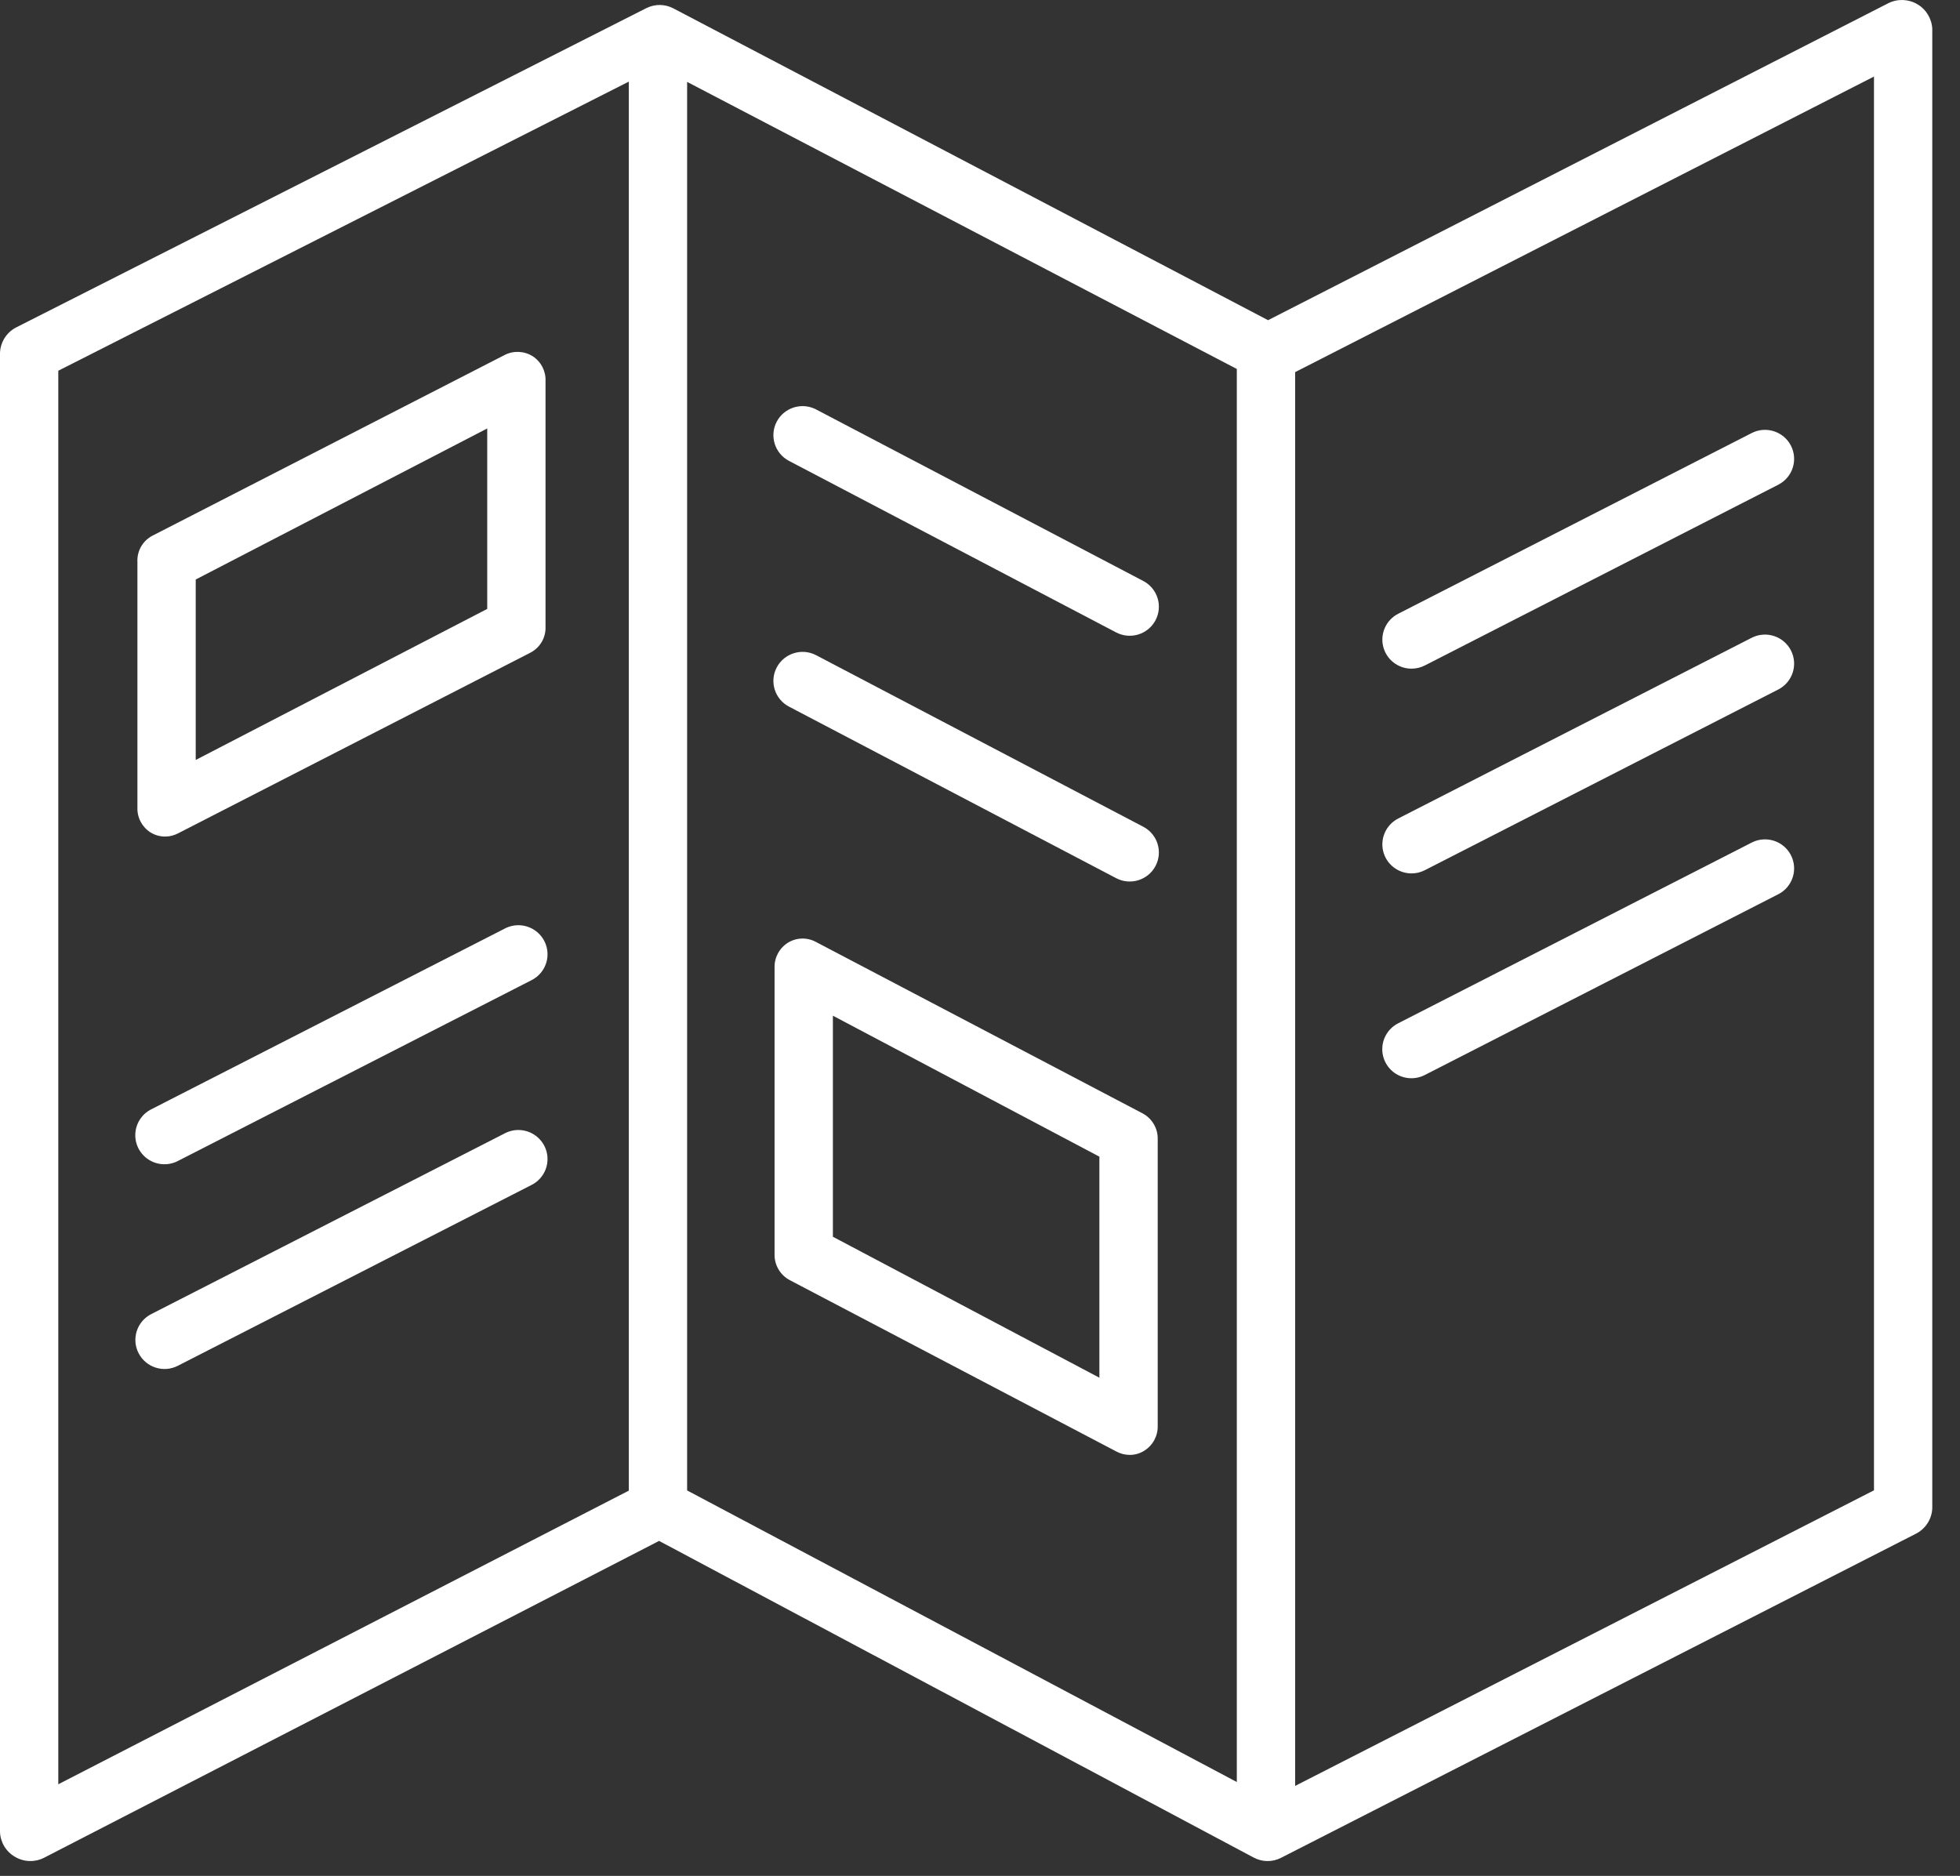
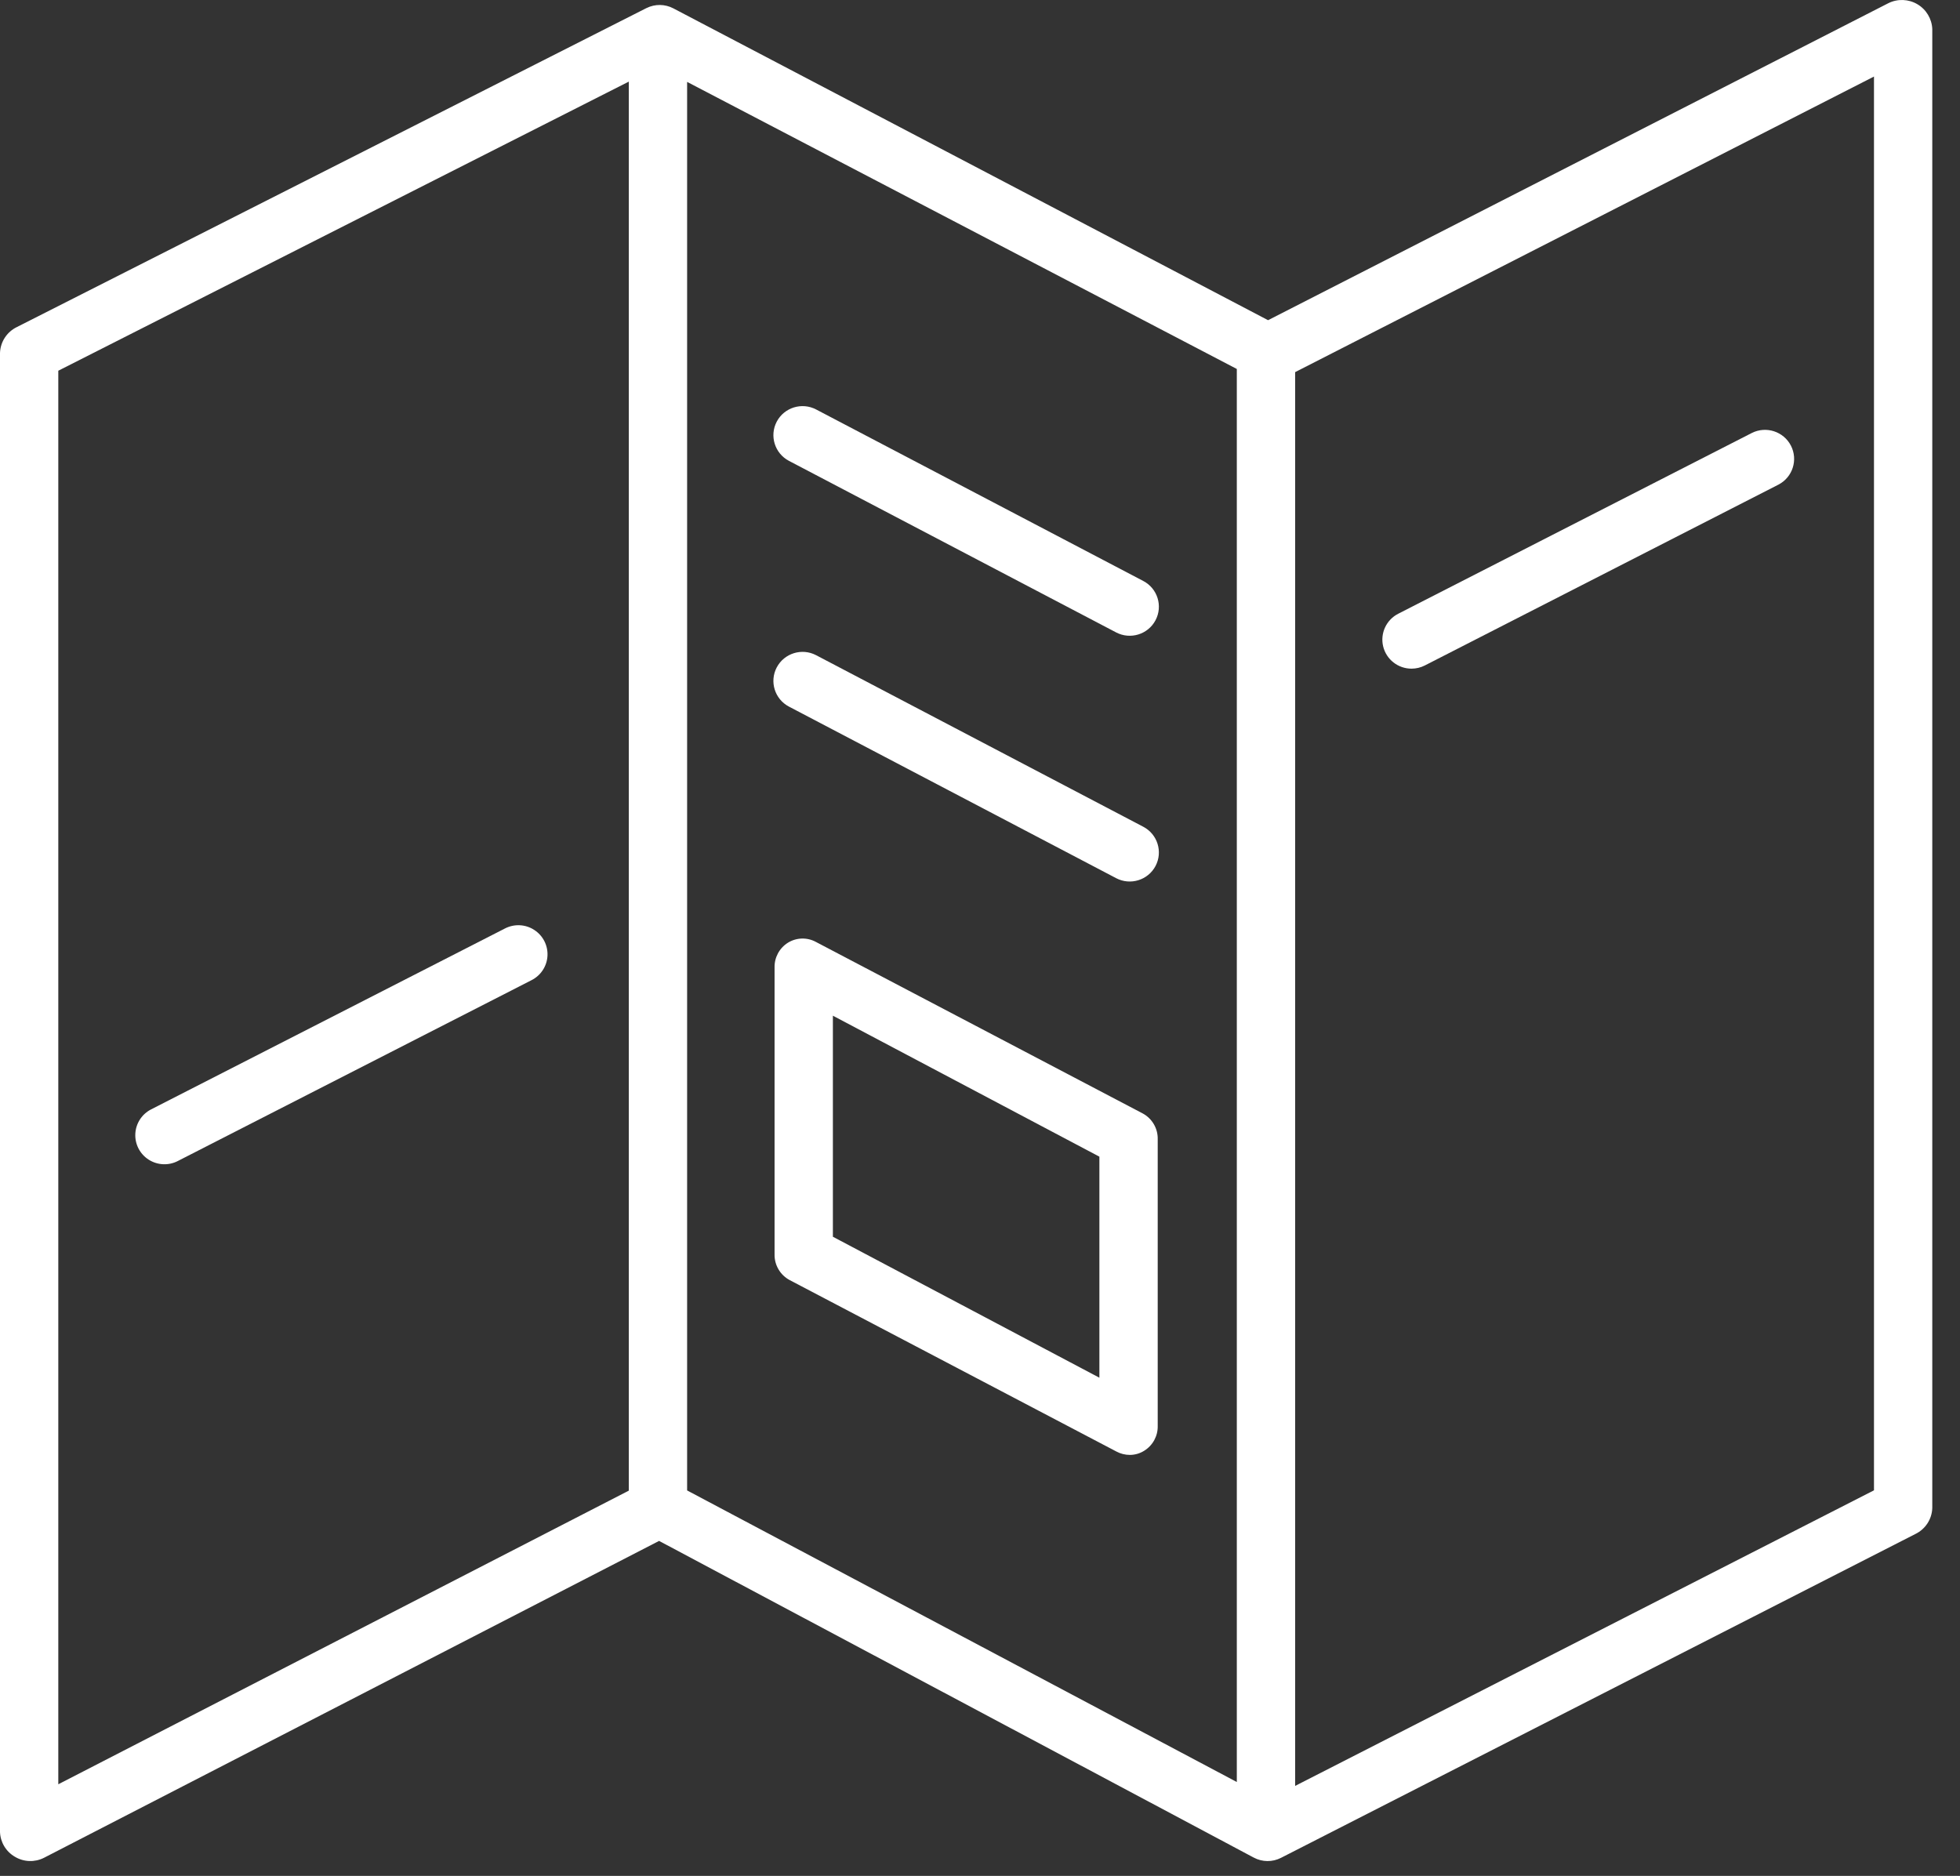
<svg xmlns="http://www.w3.org/2000/svg" width="70px" height="67px" viewBox="0 0 70 67" version="1.1">
  <rect x="0" y="0" width="70" height="67" fill="#333333" stroke="none" />
  <title>menu</title>
  <g id="Products" stroke="none" stroke-width="1" fill="none" fill-rule="evenodd">
    <g id="Product-Single---Dimensions" transform="translate(-1328, -457)">
      <g id="menu" transform="translate(1328, 457)">
        <polygon id="Path" points="68.188 1.643 68.188 54.212 46.119 65.724 46.007 65.662 46.021 65.634 46.021 13.162 46.044 13.116 46.119 13.156" />
-         <path d="M23.857,1.643 L45.185,12.98 L45.162,13.026 L45.162,65.695 L45.147,65.724 L23.857,54.23 L23.843,54.238 L23.843,1.695 L23.825,1.659 L23.857,1.643 Z M40.407,51.296 L40.407,41.068 L28.891,34.948 L28.891,45.176 L40.407,51.296 Z" id="Shape" fill-rule="nonzero" />
        <polygon id="Path" points="40.256 40.656 40.256 50.936 28.754 44.785 28.754 34.505" />
        <path d="M23.003,1.679 L23.003,54.184 L0.822,65.724 L0.822,12.996 L22.986,1.643 L23.003,1.679 Z M18.028,22.754 L18.028,13.994 L5.535,20.441 L5.535,29.202 L18.028,22.754 Z" id="Shape" fill-rule="nonzero" />
        <polygon id="Path" points="18.074 13.145 18.074 22.137 5.751 28.754 5.751 19.762" />
        <g id="Group" fill="#FFFFFF">
          <path d="M0.534,66.318 C0.851,66.507 1.242,66.52 1.571,66.354 L23.539,55.036 L44.659,66.284 L44.778,66.347 C45.08,66.508 45.443,66.512 45.749,66.356 L68.41,54.787 C68.766,54.613 68.997,54.258 69.01,53.863 L69.01,1.036 C68.994,0.67 68.794,0.337 68.478,0.151 C68.161,-0.036 67.771,-0.05 67.443,0.113 L45.288,11.436 L24.045,0.297 C23.747,0.142 23.393,0.138 23.092,0.287 L23.058,0.303 L23.051,0.307 L0.603,11.681 C0.246,11.854 0.014,12.209 -8.8817842e-16,12.605 L-8.8817842e-16,65.432 C0.013,65.799 0.215,66.134 0.534,66.318 Z M44.172,63.647 L24.54,53.233 L24.54,2.925 L44.172,13.178 L44.172,63.647 Z M66.928,53.229 L46.255,63.786 L46.255,13.291 L66.928,2.734 L66.928,53.229 Z M2.082,13.241 L22.458,2.915 L22.458,53.24 L2.082,63.728 L2.082,13.241 Z" id="Shape" fill-rule="nonzero" />
          <path d="M50.413,23.882 C50.578,23.882 50.74,23.843 50.887,23.768 L63.518,17.308 C64.024,17.044 64.222,16.423 63.961,15.916 C63.7,15.41 63.078,15.208 62.568,15.463 L49.936,21.921 C49.508,22.14 49.286,22.623 49.399,23.089 C49.513,23.555 49.931,23.883 50.412,23.882 L50.413,23.882 Z" id="Path" />
-           <path d="M50.413,31.195 C50.578,31.195 50.74,31.156 50.887,31.08 L63.518,24.622 C64.024,24.357 64.222,23.736 63.961,23.229 C63.7,22.723 63.078,22.52 62.568,22.775 L49.936,29.234 C49.508,29.453 49.286,29.936 49.399,30.402 C49.512,30.868 49.931,31.195 50.412,31.195 L50.413,31.195 Z" id="Path" />
-           <path d="M62.568,30.09 L49.936,36.548 C49.604,36.717 49.387,37.049 49.368,37.421 C49.349,37.792 49.531,38.144 49.844,38.346 C50.158,38.547 50.555,38.565 50.887,38.395 L63.518,31.935 C64.024,31.671 64.222,31.05 63.961,30.543 C63.7,30.036 63.078,29.834 62.568,30.09 L62.568,30.09 Z" id="Path" />
          <path d="M18.034,33.162 L5.401,39.621 C5.068,39.789 4.852,40.122 4.833,40.493 C4.814,40.864 4.995,41.217 5.309,41.418 C5.623,41.619 6.021,41.638 6.351,41.467 L18.984,35.008 C19.317,34.839 19.534,34.507 19.553,34.136 C19.572,33.765 19.39,33.412 19.076,33.211 C18.763,33.009 18.365,32.991 18.034,33.162 L18.034,33.162 Z" id="Path" />
-           <path d="M18.034,40.476 L5.401,46.935 C4.889,47.196 4.687,47.821 4.95,48.331 C5.212,48.841 5.84,49.043 6.351,48.781 L18.984,42.322 C19.317,42.154 19.534,41.821 19.553,41.45 C19.572,41.079 19.39,40.726 19.076,40.525 C18.763,40.324 18.365,40.305 18.034,40.476 L18.034,40.476 Z" id="Path" />
          <path d="M40.832,29.529 L29.148,23.402 C28.639,23.135 28.009,23.33 27.741,23.837 C27.474,24.344 27.669,24.971 28.178,25.238 L39.862,31.365 C40.371,31.632 41.001,31.437 41.269,30.93 C41.536,30.423 41.341,29.796 40.832,29.529 L40.832,29.529 Z" id="Path" />
          <path d="M28.178,16.461 L39.862,22.588 C40.371,22.854 41.001,22.66 41.269,22.152 C41.536,21.645 41.341,21.018 40.832,20.751 L29.148,14.625 C28.639,14.358 28.009,14.552 27.741,15.059 C27.474,15.566 27.669,16.194 28.178,16.461 L28.178,16.461 Z" id="Path" />
-           <path d="M19.019,12.72 C18.715,12.532 18.334,12.517 18.017,12.682 L5.429,19.141 C5.092,19.324 4.89,19.683 4.908,20.064 L4.908,28.841 C4.894,29.197 5.069,29.533 5.369,29.727 C5.526,29.826 5.708,29.878 5.894,29.879 C6.056,29.879 6.216,29.84 6.36,29.764 L18.955,23.305 C19.293,23.123 19.499,22.766 19.483,22.382 L19.483,13.606 C19.497,13.249 19.32,12.913 19.019,12.72 Z M17.401,21.748 L6.99,27.143 L6.99,20.698 L17.401,15.303 L17.401,21.748 Z" id="Shape" fill-rule="nonzero" />
          <path d="M40.811,39.768 L29.137,33.641 C28.824,33.472 28.444,33.483 28.141,33.67 C27.835,33.861 27.653,34.2 27.663,34.559 L27.663,44.799 C27.655,45.181 27.862,45.536 28.199,45.718 L39.873,51.844 C40.02,51.923 40.185,51.964 40.352,51.964 C40.534,51.964 40.713,51.912 40.867,51.814 C41.173,51.624 41.356,51.286 41.347,50.926 L41.347,40.686 C41.355,40.304 41.148,39.95 40.811,39.768 L40.811,39.768 Z M39.264,49.207 L29.746,44.172 L29.746,36.277 L39.264,41.312 L39.264,49.207 Z" id="Shape" fill-rule="nonzero" />
        </g>
      </g>
    </g>
  </g>
</svg>